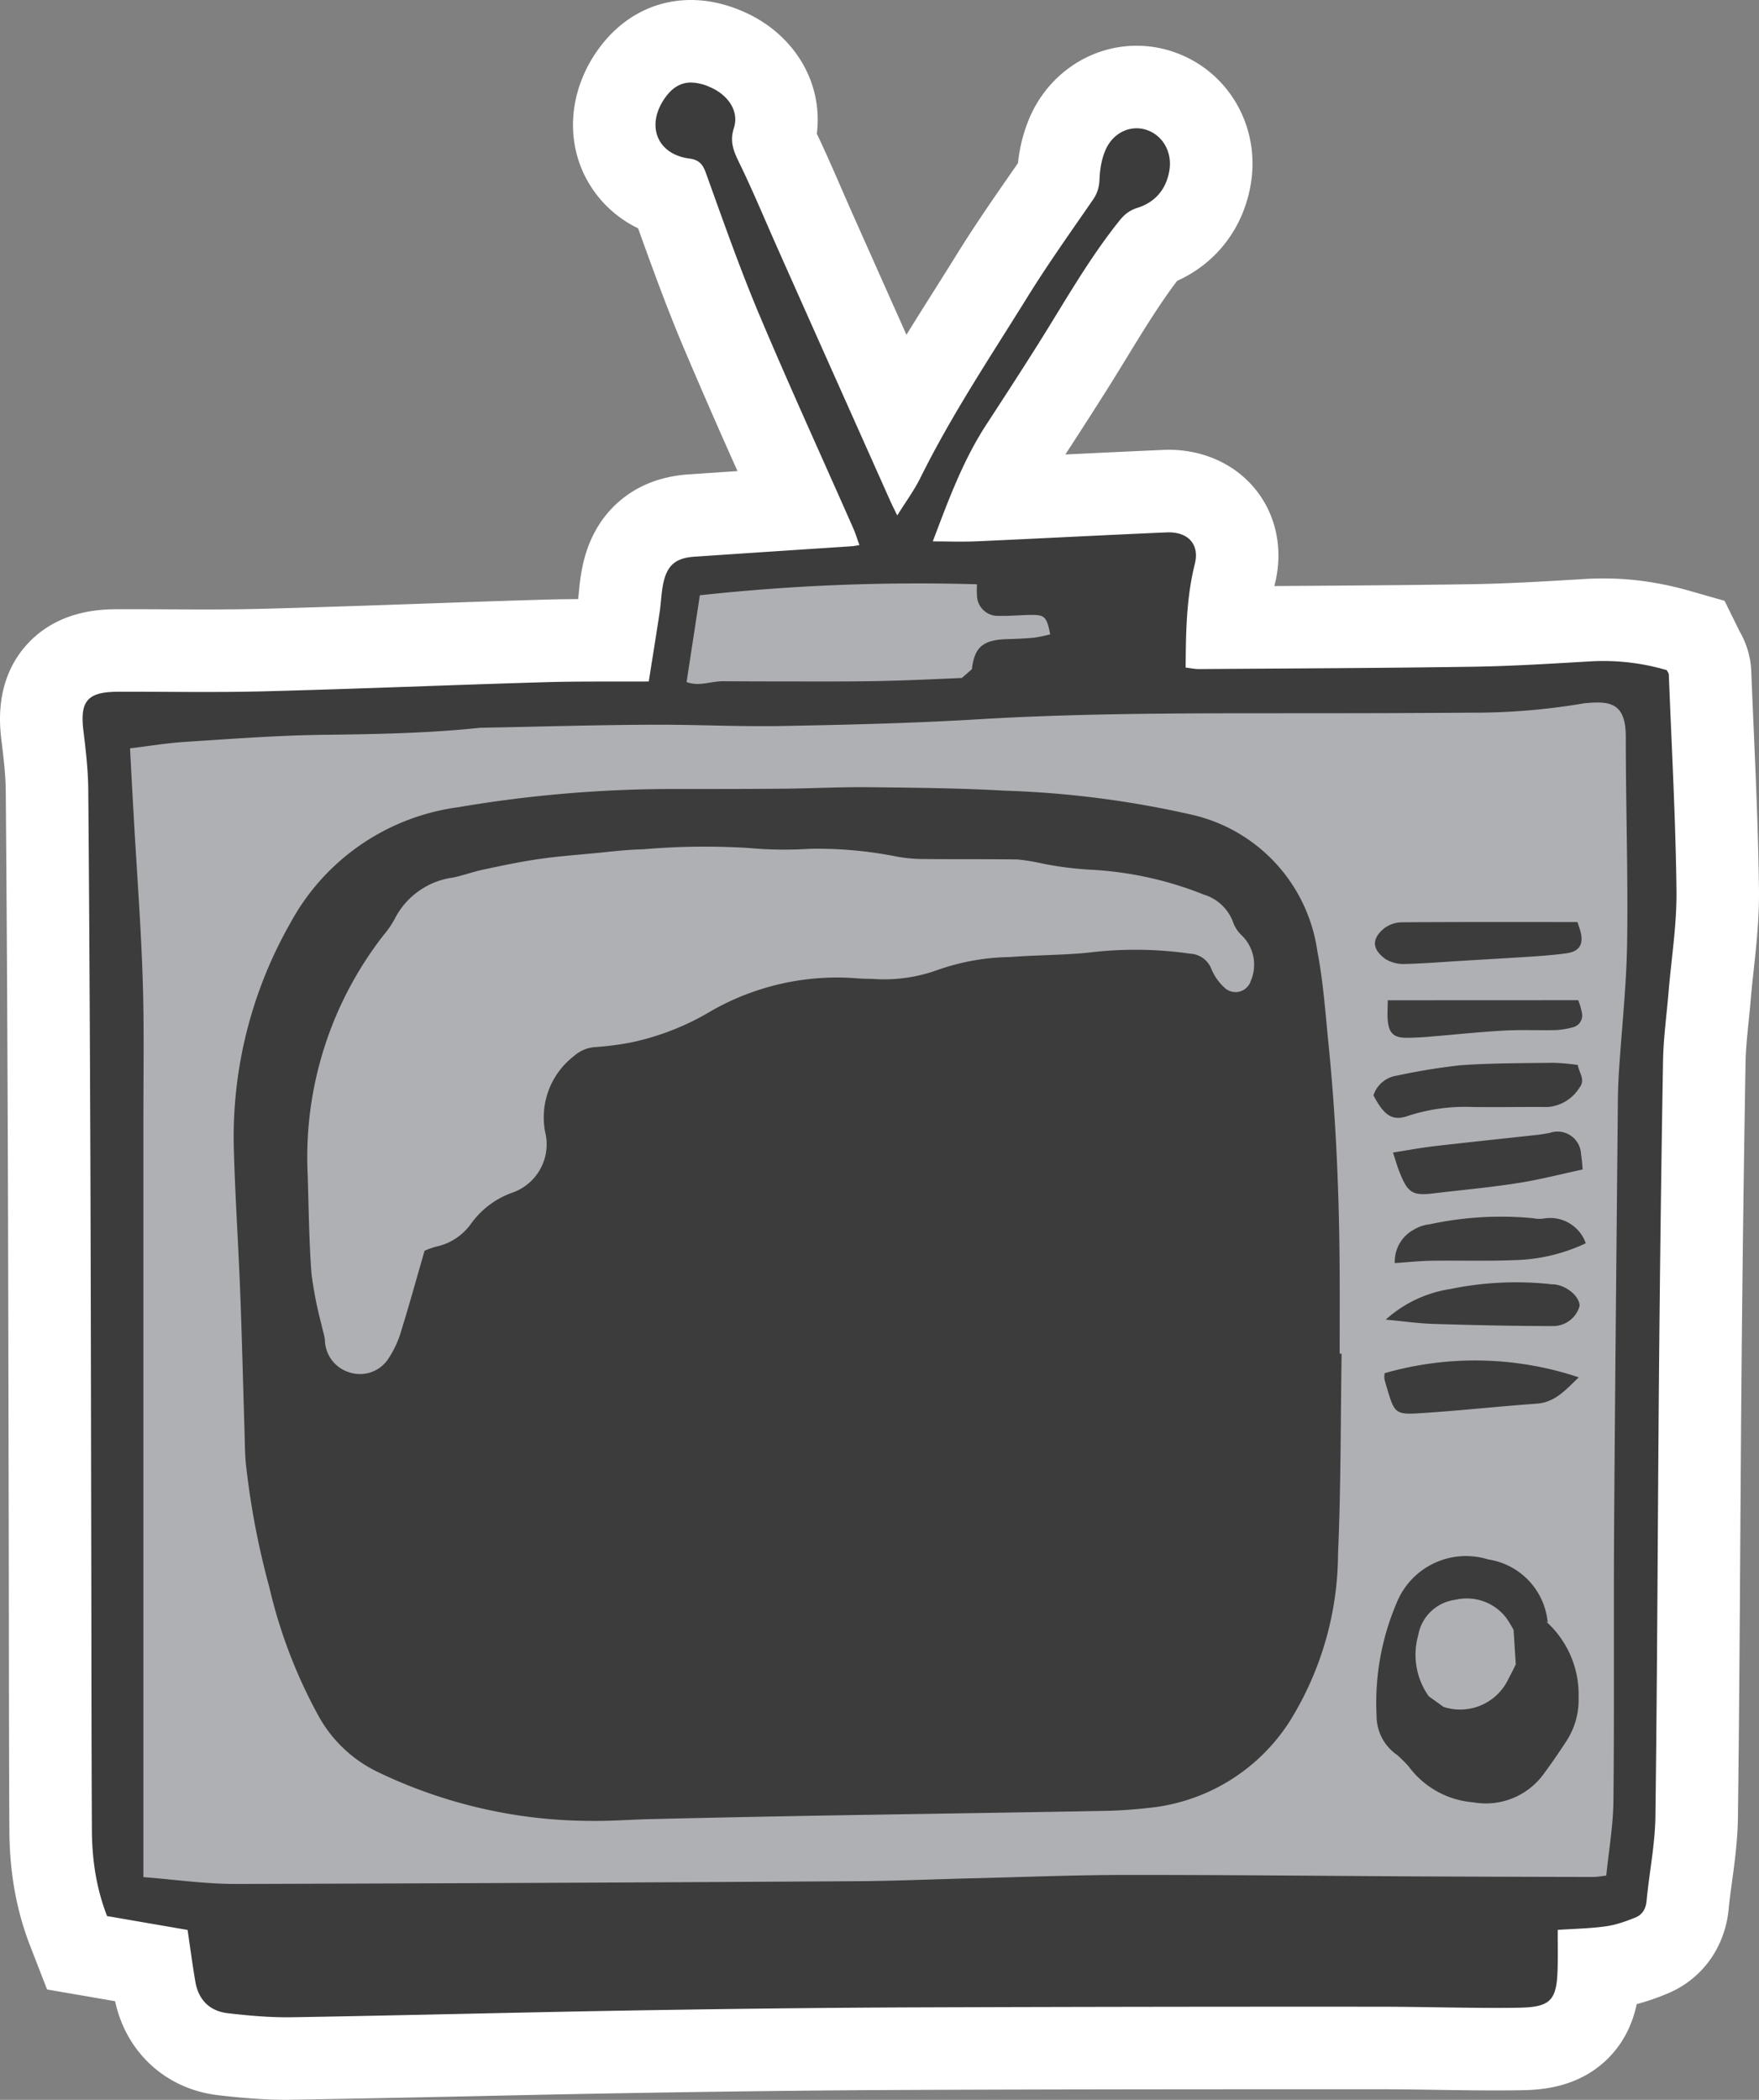
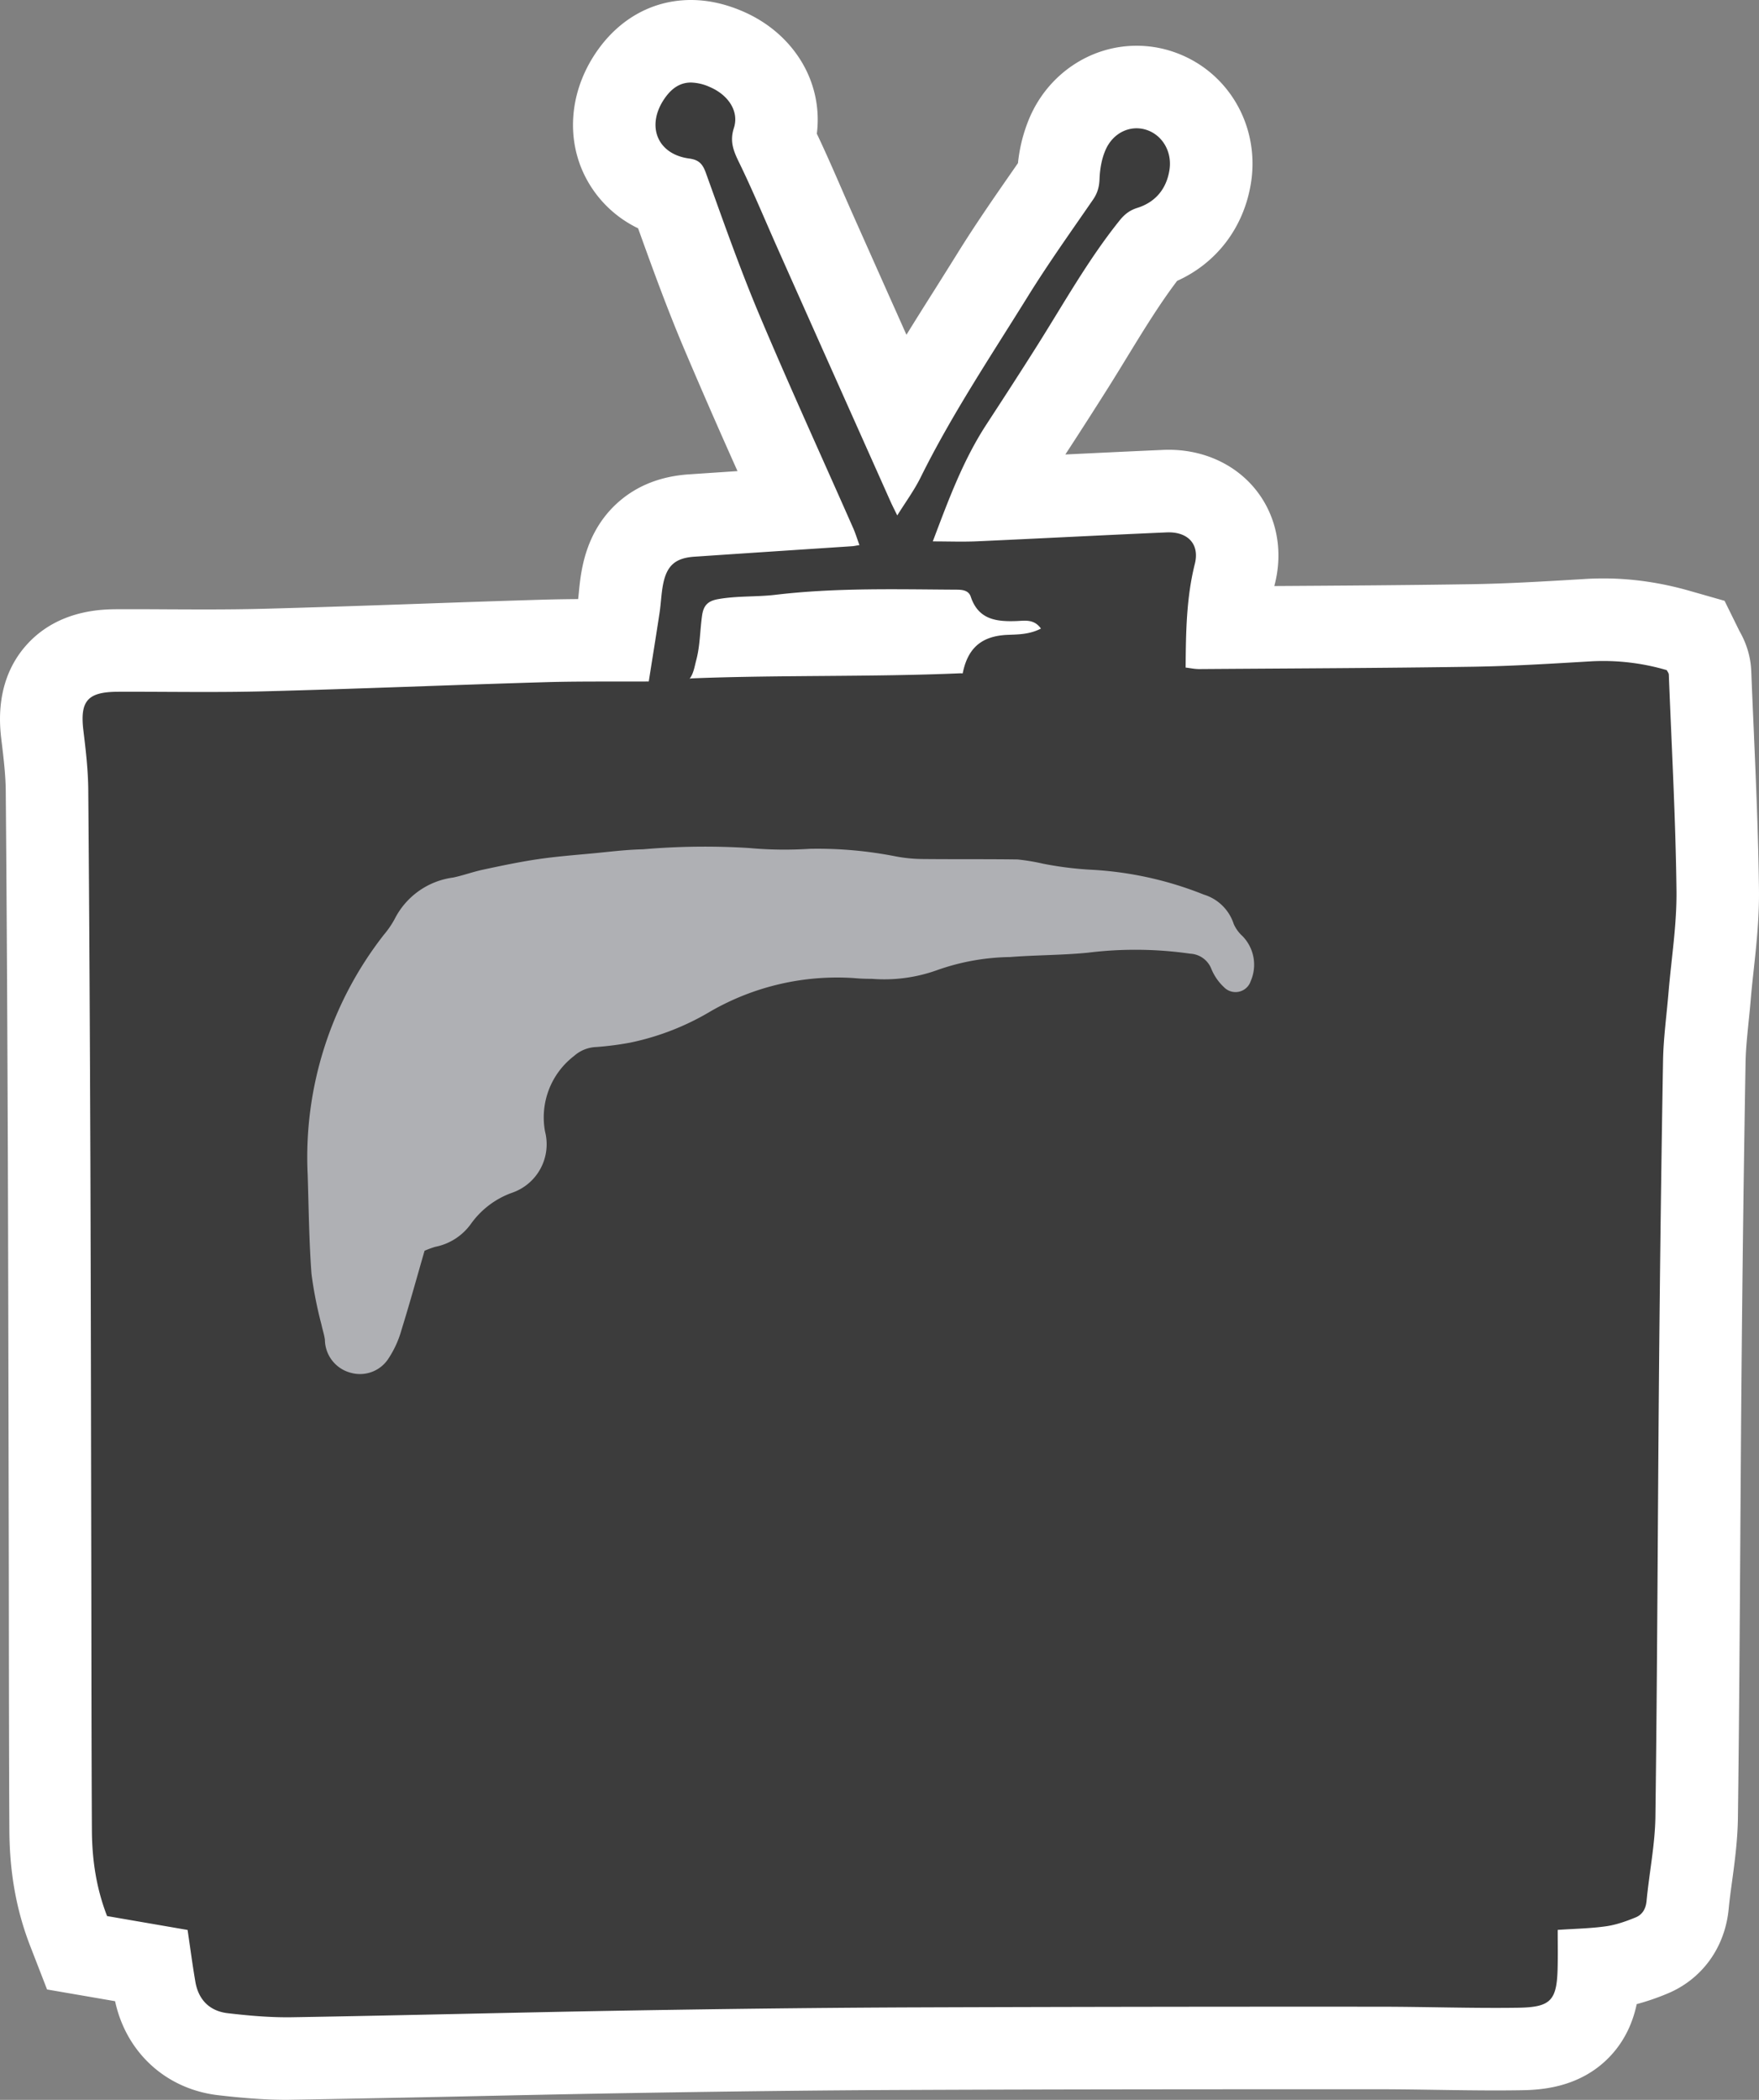
<svg xmlns="http://www.w3.org/2000/svg" width="63.949" height="76.324">
  <rect width="100%" height="100%" fill="#808080" stroke="none" />
  <g data-name="Gruppe 1253">
    <g data-name="Pfad 2004" fill="#3c3c3c" stroke-miterlimit="10">
      <path d="M10.426 74.823c-.835 0-1.64-.08-2.316-.157-1.305-.15-2.258-1.061-2.485-2.377a33.693 33.693 0 0 1-.133-.847l-.005-.001-1.849-.32-.836-.143-.307-.791c-.433-1.115-.647-2.312-.654-3.66-.012-2.224-.015-4.483-.018-6.668l-.004-2.773-.008-4.167a6162.88 6162.88 0 0 0-.025-10.714c-.019-5.218-.043-9.502-.077-13.48-.006-.628-.08-1.29-.164-1.971-.05-.408-.184-1.494.525-2.299.71-.805 1.797-.81 2.206-.81l.486-.002c.453 0 .905.003 1.358.005.448.002.896.004 1.344.004.823 0 1.49-.008 2.097-.024 1.902-.049 3.839-.117 5.712-.182 1.464-.051 2.978-.104 4.47-.148a78.456 78.456 0 0 1 2.334-.026h.228c.064-.405.128-.814.19-1.218.016-.109.028-.234.041-.366.023-.232.049-.496.107-.777.272-1.329 1.136-2.08 2.498-2.173 1.166-.079 2.331-.156 3.497-.233l.42-.028c-.168-.38-.337-.758-.503-1.13-.778-1.743-1.583-3.545-2.34-5.341-.627-1.492-1.177-3.023-1.709-4.504l-.126-.351c-.846-.236-1.5-.783-1.831-1.547-.398-.92-.242-2.015.417-2.932.696-.97 1.556-1.172 2.155-1.172.408 0 .823.091 1.267.28 1.402.596 2.125 1.964 1.74 3.27.014.038.04.096.083.184a56.56 56.56 0 0 1 1.016 2.242c.132.303.268.616.403.92l1.4 3.14.143.322 1.601 3.586c.78-1.426 1.64-2.79 2.478-4.12.278-.441.566-.897.844-1.345.612-.986 1.274-1.94 1.915-2.864l.464-.67c.02-.57.136-1.115.335-1.577.445-1.036 1.43-1.705 2.51-1.705.283 0 .564.045.835.135 1.294.428 2.068 1.747 1.84 3.135-.2 1.225-.977 2.145-2.133 2.533-.795.994-1.463 2.084-2.17 3.238-.22.36-.448.731-.679 1.098-.625.993-1.253 1.96-1.896 2.947a12.557 12.557 0 0 0-.99 1.897 726.57 726.57 0 0 0 2.474-.119 674.44 674.44 0 0 1 3.748-.175c.047-.002.095-.003.142-.003.838 0 1.552.324 2.01.912.449.575.588 1.32.392 2.097-.157.628-.226 1.287-.258 1.954l1.32-.009c2.48-.015 5.045-.03 7.563-.07 1.31-.02 2.658-.1 3.961-.177l.272-.016a9.763 9.763 0 0 1 3.255.376l.64.182.27.547c.08.132.238.417.253.818.028.705.06 1.427.09 2.126.081 1.882.166 3.828.19 5.755.011.942-.087 1.855-.183 2.738-.042.388-.081.754-.112 1.122-.023.273-.05.543-.077.804-.055.544-.107 1.058-.116 1.556a1354.11 1354.11 0 0 0-.146 11.195c-.018 2.072-.032 4.18-.045 6.22-.022 3.296-.044 6.705-.087 10.06-.01.744-.106 1.452-.199 2.137-.05.37-.097.719-.13 1.064-.081.849-.576 1.537-1.324 1.842-.402.163-.885.341-1.427.418a9.58 9.58 0 0 1-.474.055c-.017.718-.09 1.533-.692 2.165-.617.646-1.437.745-2.23.756-.266.004-.538.006-.832.006-.718 0-1.442-.011-2.142-.022-.69-.01-1.402-.021-2.097-.021h-.271c-5.519 0-11.225.001-16.836.025-3.073.013-6.401.05-10.174.114-1.981.033-3.996.077-5.945.119a1207.377 1207.377 0 0 1-6.484.126zm21.995-51.905c-1.139 0-2.471.02-3.807.163l1.272-.011a175.1 175.1 0 0 0 4.078-.064l.049-.079h-.122c-.483-.005-.982-.01-1.47-.01z" />
      <path d="M25.121 3c-.371 0-.673.18-.937.547-.707.985-.32 2.056.873 2.215.344.046.486.191.603.517.622 1.724 1.228 3.457 1.938 5.145 1.096 2.602 2.273 5.17 3.412 7.754.09.2.153.412.235.635-.132.02-.193.035-.255.04-1.916.127-3.832.252-5.747.382-.677.046-.994.311-1.131.978-.072.35-.08.711-.134 1.065-.126.831-.261 1.661-.392 2.492-.503.003-1.006.002-1.508.002-.764 0-1.528.002-2.291.025-3.396.1-6.79.243-10.187.331-1.611.042-3.225.016-4.838.015l-.48.001c-1.109.005-1.382.339-1.248 1.427.087.71.169 1.427.175 2.14.038 4.497.06 8.993.077 13.489.017 4.96.023 9.922.033 14.883.006 3.145.005 6.29.022 9.436.005 1.057.153 2.097.552 3.125l2.927.505c.1.679.18 1.284.283 1.885.114.66.525 1.066 1.179 1.141.772.09 1.553.159 2.33.147 4.073-.067 8.145-.175 12.217-.244 3.398-.057 6.796-.1 10.194-.114a4060.07 4060.07 0 0 1 17.098-.025h.015c1.683 0 3.366.061 5.049.037 1.211-.017 1.419-.27 1.444-1.477.01-.437.002-.874.002-1.352.632-.044 1.201-.052 1.76-.132.366-.052.727-.181 1.073-.322.24-.098.369-.305.397-.595.097-1.028.309-2.052.322-3.079.07-5.424.084-10.849.132-16.274.034-3.735.081-7.471.146-11.206.015-.821.13-1.64.198-2.46.104-1.238.305-2.479.29-3.717-.032-2.615-.177-5.229-.279-7.843-.002-.056-.05-.11-.075-.161a8.16 8.16 0 0 0-2.755-.32c-1.432.084-2.865.174-4.3.196-3.313.05-6.627.061-9.94.085h-.007c-.163 0-.326-.036-.489-.055.01-1.266.023-2.526.335-3.771.18-.719-.26-1.176-1.026-1.142-2.298.099-4.595.221-6.893.324-.519.023-1.04.003-1.608.003.557-1.47 1.09-2.932 1.948-4.248.634-.972 1.266-1.945 1.884-2.927.954-1.516 1.831-3.084 2.958-4.488.177-.22.361-.37.646-.459.655-.207 1.055-.683 1.166-1.366.11-.665-.249-1.276-.83-1.468-.581-.192-1.219.093-1.496.738-.138.32-.201.69-.214 1.04-.01.29-.073.519-.237.757-.801 1.163-1.623 2.314-2.367 3.513-1.344 2.167-2.765 4.29-3.9 6.582-.23.465-.543.89-.85 1.383-.096-.198-.172-.344-.239-.493l-2.578-5.773c-.514-1.154-1.03-2.309-1.543-3.464-.463-1.04-.898-2.092-1.397-3.114-.202-.414-.337-.758-.182-1.24.196-.61-.208-1.205-.88-1.49a1.758 1.758 0 0 0-.68-.161m11.62 19.578c.075 0 .153-.002.23-.005.29-.012.625-.077.873.274-.408.21-.806.213-1.201.228-.946.036-1.458.468-1.644 1.4a1.31 1.31 0 0 1-.077-.003c-3.256.14-6.517.057-9.776.185-.027.002-.05.008-.074.013.146-.195.178-.442.24-.674.142-.532.135-1.086.213-1.628.055-.375.219-.528.594-.593.69-.121 1.387-.074 2.078-.156 2.18-.259 4.372-.199 6.56-.186.213 0 .455.015.535.255.25.753.806.89 1.448.89M25.121 0c.605 0 1.229.134 1.853.4.915.388 1.656 1.015 2.147 1.811.494.803.692 1.738.575 2.648.323.68.619 1.359.906 2.018.13.3.266.61.399.91l1.41 3.165.146.325.397.891c.343-.556.688-1.103 1.03-1.644.276-.439.562-.893.837-1.336.633-1.019 1.306-1.99 1.958-2.928l.23-.332a5.7 5.7 0 0 1 .423-1.653c.682-1.586 2.208-2.612 3.888-2.612.444 0 .883.07 1.305.21 2 .662 3.198 2.682 2.85 4.804-.263 1.601-1.248 2.886-2.68 3.532-.64.844-1.217 1.787-1.824 2.778-.222.364-.453.74-.688 1.114a193.16 193.16 0 0 1-1.552 2.418c1.166-.056 2.367-.114 3.553-.166 1.371-.061 2.623.489 3.4 1.486.728.933.97 2.167.664 3.385a5.46 5.46 0 0 0-.019.077c2.357-.015 4.784-.03 7.166-.067 1.277-.02 2.548-.095 3.894-.175l.273-.017c.21-.012.424-.018.635-.018 1.024 0 2.074.15 3.12.449l1.28.365.542 1.1c.266.464.41.955.429 1.464.028.705.059 1.425.09 2.121.081 1.894.167 3.853.19 5.803.013 1.031-.09 1.99-.19 2.917-.041.378-.08.736-.109 1.086-.024.287-.052.563-.08.83-.051.513-.1.996-.108 1.431-.062 3.562-.111 7.324-.146 11.182-.019 2.071-.032 4.179-.046 6.217-.021 3.299-.043 6.71-.086 10.069-.011.835-.118 1.624-.212 2.32-.049.354-.094.689-.124 1.004-.135 1.416-.977 2.57-2.252 3.09a8.795 8.795 0 0 1-1.092.373c-.13.613-.403 1.305-.981 1.91-1.136 1.19-2.648 1.212-3.294 1.221-.273.004-.552.006-.853.006-.73 0-1.46-.011-2.165-.022-.684-.01-1.39-.021-2.074-.021h-.275c-5.516 0-11.22.001-16.826.025-3.065.012-6.387.05-10.155.114-1.977.033-3.99.077-5.937.119a1219.767 1219.767 0 0 1-6.517.126c-.91 0-1.769-.084-2.487-.167-1.899-.218-3.353-1.55-3.755-3.418l-.8-.138-1.673-.288-.614-1.582c-.5-1.288-.748-2.66-.756-4.194-.012-2.226-.015-4.485-.018-6.67L.32 57.089l-.008-4.161C.305 49.415.298 45.782.286 42.21.267 36.995.243 32.714.209 28.737c-.005-.548-.075-1.165-.153-1.8-.066-.535-.266-2.163.889-3.473 1.155-1.311 2.788-1.317 3.325-1.32.62-.002 1.238 0 1.857.004.446.002.892.004 1.337.004.81 0 1.464-.008 2.058-.023 1.895-.05 3.829-.117 5.698-.182 1.467-.052 2.983-.105 4.478-.149.447-.013.89-.02 1.32-.023.009-.066.017-.148.025-.233.025-.256.056-.575.13-.934.204-.995.658-1.801 1.348-2.393.673-.578 1.52-.905 2.518-.973l1.773-.119a237.994 237.994 0 0 1-1.979-4.535c-.602-1.43-1.128-2.88-1.635-4.29a4.19 4.19 0 0 1-2.026-2.099c-.608-1.407-.393-3.053.575-4.402C22.581.637 23.78 0 25.121 0z" fill="#fff" />
    </g>
-     <path data-name="Pfad 2005" d="M5.213 68.228V40.635c0-1.689.03-3.379-.026-5.067-.062-1.895-.206-3.786-.313-5.68-.05-.88-.1-1.76-.146-2.688.693-.083 1.354-.194 2.019-.236 1.661-.106 3.323-.234 4.985-.255 1.9-.023 3.794-.055 5.684-.252.063-.007.126-.006.19-.007 2.025-.038 4.05-.1 6.074-.108 1.582-.01 3.164.075 4.745.046 2.382-.044 4.765-.1 7.143-.244 3.352-.2 6.7-.217 10.058-.219 2.618 0 5.236 0 7.854-.021a23.723 23.723 0 0 0 4.088-.337c.041-.008.084-.009.126-.013.872-.075 1.412.021 1.412 1.232 0 2.49.085 4.979.049 7.468-.023 1.578-.2 3.152-.3 4.729-.023.358-.034.717-.037 1.076-.048 5.107-.1 10.215-.136 15.322-.021 3.357.009 6.714-.025 10.071-.009.9-.167 1.793-.26 2.721-.19.021-.33.05-.47.05q-3.04-.006-6.08-.019c-3.629-.019-7.259-.058-10.888-.055-1.856 0-3.712.076-5.568.121-1.433.034-2.867.1-4.3.107q-11.239.069-22.479.1c-1.118.005-2.226-.157-3.399-.249z" fill="#afb0b4" />
-     <path data-name="Pfad 2006" d="M24.961 24.789l.483-3.152a73.259 73.259 0 0 1 10.075-.4 3.839 3.839 0 0 0 0 .416.755.755 0 0 0 .791.732c.4.01.8-.031 1.2-.035.47 0 .544.074.671.706a5.23 5.23 0 0 1-.58.121c-.334.032-.671.045-1.007.055-.868.028-1.168.3-1.261 1.092l-.366.319c-.86.036-1.719.078-2.579.1-.673.02-1.347.025-2.02.026-1.368 0-2.736 0-4.1-.008-.439.005-.87.2-1.307.028z" fill="#afb0b4" />
-     <path data-name="Pfad 2007" d="M48.775 49.203c-.038 2.426-.025 4.854-.13 7.277a11.608 11.608 0 0 1-1.773 6.11 6.892 6.892 0 0 1-5.113 3.123 17.017 17.017 0 0 1-1.7.11c-3.375.062-6.75.11-10.125.168q-3.1.054-6.2.127c-.78.017-1.56.08-2.339.066a17.937 17.937 0 0 1-7.682-1.787 4.862 4.862 0 0 1-2.122-2.007 18.332 18.332 0 0 1-1.8-4.7 28.972 28.972 0 0 1-.856-4.52c-.034-.378-.033-.759-.045-1.138-.052-1.687-.093-3.374-.157-5.06-.068-1.769-.189-3.537-.234-5.307a15.69 15.69 0 0 1 2.049-8.1 8.171 8.171 0 0 1 6.107-4.224 46.575 46.575 0 0 1 7.925-.663c1.285 0 2.57 0 3.855-.01 1.054-.01 2.108-.066 3.161-.055 1.645.018 3.292.032 4.933.126a35.617 35.617 0 0 1 6.692.85 5.941 5.941 0 0 1 4.672 4.986c.212 1.092.29 2.211.4 3.32.286 2.813.4 5.636.411 8.463.005.949 0 1.9 0 2.845z" fill="#3c3c3c" />
    <path data-name="Pfad 2008" d="M56.268 58.993a3.562 3.562 0 0 1 1.122 2.706 2.731 2.731 0 0 1-.459 1.609q-.393.608-.824 1.19a2.6 2.6 0 0 1-2.547 1.012 3.235 3.235 0 0 1-2.344-1.3 4.762 4.762 0 0 0-.4-.4c-.1-.256-.325-.438-.392-.716-.235-.979.347-1.621 1.453-1.594a1.171 1.171 0 0 1 .66.461c.937 1.431 1.54 1.4 2.322-.123a1.775 1.775 0 0 0 .142-1.4 4.263 4.263 0 0 1-.055-1.187c.6-.611.783-.647 1.322-.258z" fill="#3c3c3c" />
-     <path data-name="Pfad 2009" d="M51.943 61.654a2.887 2.887 0 0 0-.686.041 1.139 1.139 0 0 0-.611 1.6 4.557 4.557 0 0 1 .175.512 1.72 1.72 0 0 1-.775-1.434 9.25 9.25 0 0 1 .733-4.121 2.718 2.718 0 0 1 3.326-1.57 2.555 2.555 0 0 1 2.163 2.3.783.783 0 0 0-1.067.221c-.028.035-.115.024-.174.034-.212-.031-.3-.212-.43-.348a1.651 1.651 0 0 0-1.828-.521 1.6 1.6 0 0 0-1.116 1.465 2.359 2.359 0 0 0 .161 1.238c.072.183.267.352.129.583z" fill="#3c3c3c" />
+     <path data-name="Pfad 2009" d="M51.943 61.654a2.887 2.887 0 0 0-.686.041 1.139 1.139 0 0 0-.611 1.6 4.557 4.557 0 0 1 .175.512 1.72 1.72 0 0 1-.775-1.434 9.25 9.25 0 0 1 .733-4.121 2.718 2.718 0 0 1 3.326-1.57 2.555 2.555 0 0 1 2.163 2.3.783.783 0 0 0-1.067.221c-.028.035-.115.024-.174.034-.212-.031-.3-.212-.43-.348a1.651 1.651 0 0 0-1.828-.521 1.6 1.6 0 0 0-1.116 1.465 2.359 2.359 0 0 0 .161 1.238z" fill="#3c3c3c" />
    <path data-name="Pfad 2010" d="M57.36 38.708c.055.308.3.552.043.853a1.473 1.473 0 0 1-1.147.676c-.9-.007-1.81.011-2.714 0a6.661 6.661 0 0 0-2.354.323c-.559.2-.869-.007-1.256-.748a1.057 1.057 0 0 1 .864-.718 22.887 22.887 0 0 1 2.287-.374c1.129-.081 2.266-.075 3.4-.09a8.386 8.386 0 0 1 .877.078z" fill="#3c3c3c" />
    <path data-name="Pfad 2011" d="M50.642 41.892c.555-.087 1.026-.176 1.5-.231 1.252-.145 2.506-.275 3.759-.413.146-.016.29-.045.435-.068a.854.854 0 0 1 1.142.762 5.244 5.244 0 0 1 .057.567c-.813.174-1.6.379-2.4.5-.995.156-2 .244-3 .365-.77.094-.952-.008-1.242-.741-.087-.207-.148-.429-.251-.741z" fill="#3c3c3c" />
    <path data-name="Pfad 2012" d="M50.338 49.912a11.915 11.915 0 0 1 7.06.151c-.485.458-.855.909-1.536.957-1.4.1-2.8.255-4.206.345-.927.06-.96.005-1.226-.89-.036-.12-.074-.24-.1-.362a.966.966 0 0 1 .008-.201z" fill="#3c3c3c" />
    <path data-name="Pfad 2013" d="M57.348 33.514c.049.151.086.247.112.347.119.47-.042.726-.524.791-.4.054-.794.087-1.192.113-.861.058-1.722.105-2.583.157-.693.042-1.385.1-2.079.116a1.249 1.249 0 0 1-.714-.181c-.471-.339-.533-.723-.033-1.125a1.1 1.1 0 0 1 .641-.209c2.108-.015 4.216-.009 6.372-.009z" fill="#3c3c3c" />
    <path data-name="Pfad 2014" d="M57.651 45.19a6.424 6.424 0 0 1-2.638.614c-.989.038-1.981.006-2.971.021-.434.007-.868.054-1.334.085a1.32 1.32 0 0 1 .684-1.211 1.424 1.424 0 0 1 .589-.2 12.286 12.286 0 0 1 3.749-.221 1.177 1.177 0 0 0 .378.015 1.371 1.371 0 0 1 1.543.897z" fill="#3c3c3c" />
    <path data-name="Pfad 2015" d="M50.379 47.965a4.517 4.517 0 0 1 2.352-1.113 11.819 11.819 0 0 1 3.7-.17h.063c.469.046.934.439.933.786a1 1 0 0 1-.919.731c-1.451 0-2.9-.033-4.352-.077-.557-.014-1.109-.095-1.777-.157z" fill="#3c3c3c" />
    <path data-name="Pfad 2016" d="M57.377 36.354a2.393 2.393 0 0 1 .132.454.442.442 0 0 1-.331.533 2.905 2.905 0 0 1-.618.1c-.633.015-1.267-.017-1.9.019-.9.051-1.8.148-2.7.221a9.808 9.808 0 0 1-.821.04c-.467 0-.643-.162-.687-.632-.022-.228 0-.46 0-.732z" fill="#3c3c3c" />
    <path data-name="Pfad 2017" d="M15.435 45.462c-.283.977-.544 1.93-.837 2.871a3.679 3.679 0 0 1-.462 1.026 1.232 1.232 0 0 1-1.376.54 1.256 1.256 0 0 1-.948-1.2c-.023-.186-.086-.365-.124-.549a14.594 14.594 0 0 1-.364-1.849c-.089-1.2-.1-2.4-.138-3.6a13.129 13.129 0 0 1 2.768-8.723 3.369 3.369 0 0 0 .393-.572 2.792 2.792 0 0 1 2.131-1.51c.368-.078.724-.21 1.092-.288.655-.14 1.312-.279 1.974-.377s1.338-.15 2.008-.213c.608-.058 1.215-.135 1.825-.148a26.06 26.06 0 0 1 3.852-.047 14.23 14.23 0 0 0 2.214.029 14.68 14.68 0 0 1 3.14.279 5.479 5.479 0 0 0 .938.092c1.158.012 2.315 0 3.473.016a7.556 7.556 0 0 1 .925.154 12.666 12.666 0 0 0 1.679.216 12.822 12.822 0 0 1 4.169.908 1.645 1.645 0 0 1 1.085 1.067 1.313 1.313 0 0 0 .319.441 1.489 1.489 0 0 1 .3 1.633.582.582 0 0 1-.978.218 1.868 1.868 0 0 1-.457-.667.87.87 0 0 0-.765-.545 14.046 14.046 0 0 0-3.712-.037c-.943.094-1.9.085-2.84.159a8.268 8.268 0 0 0-2.656.478 5.674 5.674 0 0 1-2.365.314c-.211 0-.423-.006-.633-.026a9.227 9.227 0 0 0-5.219 1.2 9.423 9.423 0 0 1-2.925 1.143 11.115 11.115 0 0 1-1.25.162 1.28 1.28 0 0 0-.8.324 2.812 2.812 0 0 0-1.055 2.75 1.864 1.864 0 0 1-1.215 2.228 3.134 3.134 0 0 0-1.477 1.121 2.091 2.091 0 0 1-1.3.839 3.368 3.368 0 0 0-.389.143z" fill="#afb0b4" />
-     <path data-name="Pfad 2018" d="M51.943 61.655a2.6 2.6 0 0 1-.385-2.208 1.575 1.575 0 0 1 1.357-1.3 1.808 1.808 0 0 1 1.851.667 4.182 4.182 0 0 1 .26.429l.081 1.257c-.013.852-.611 1.279-1.25 1.636a1.1 1.1 0 0 1-1.385-.1z" fill="#afb0b4" />
    <path data-name="Pfad 2019" d="M52.471 62.038a1.938 1.938 0 0 0 2.385-1.05c.091-.158.167-.326.25-.489a.943.943 0 0 1 .064 1.034 10.857 10.857 0 0 1-.738 1.366.886.886 0 0 1-1.071.194 1.7 1.7 0 0 1-.89-1.055z" fill="#3c3c3c" />
  </g>
</svg>